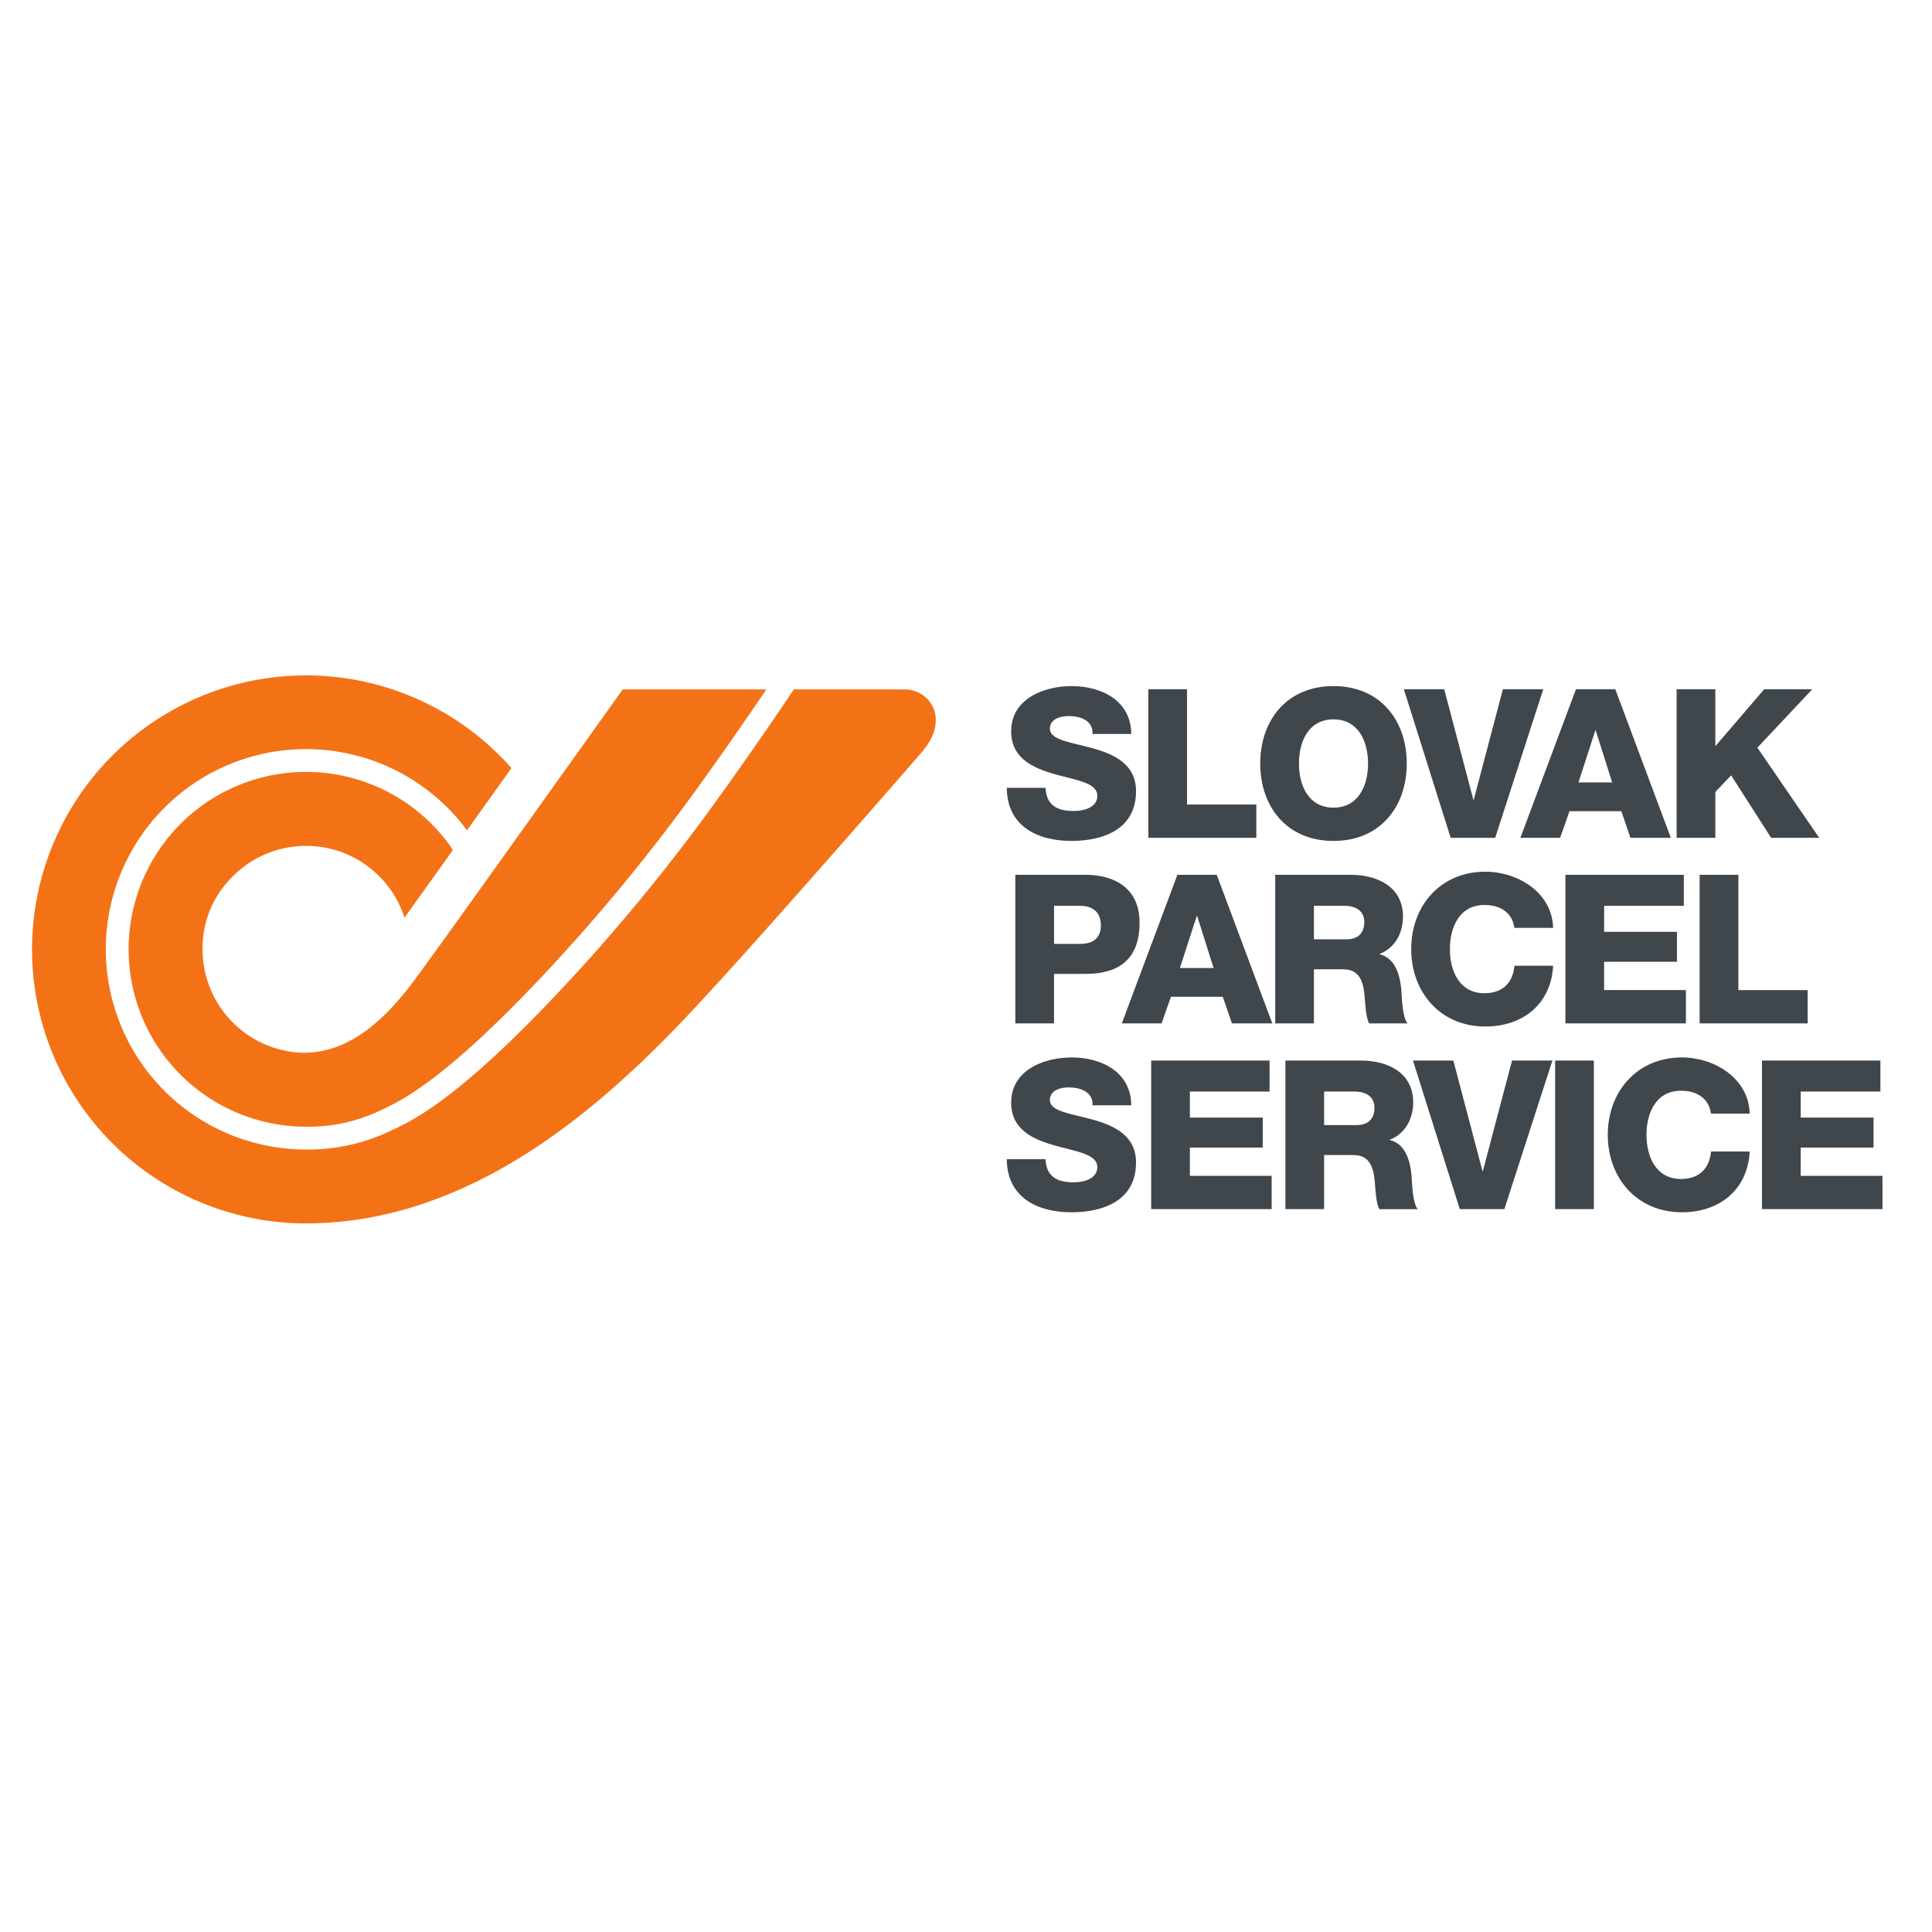
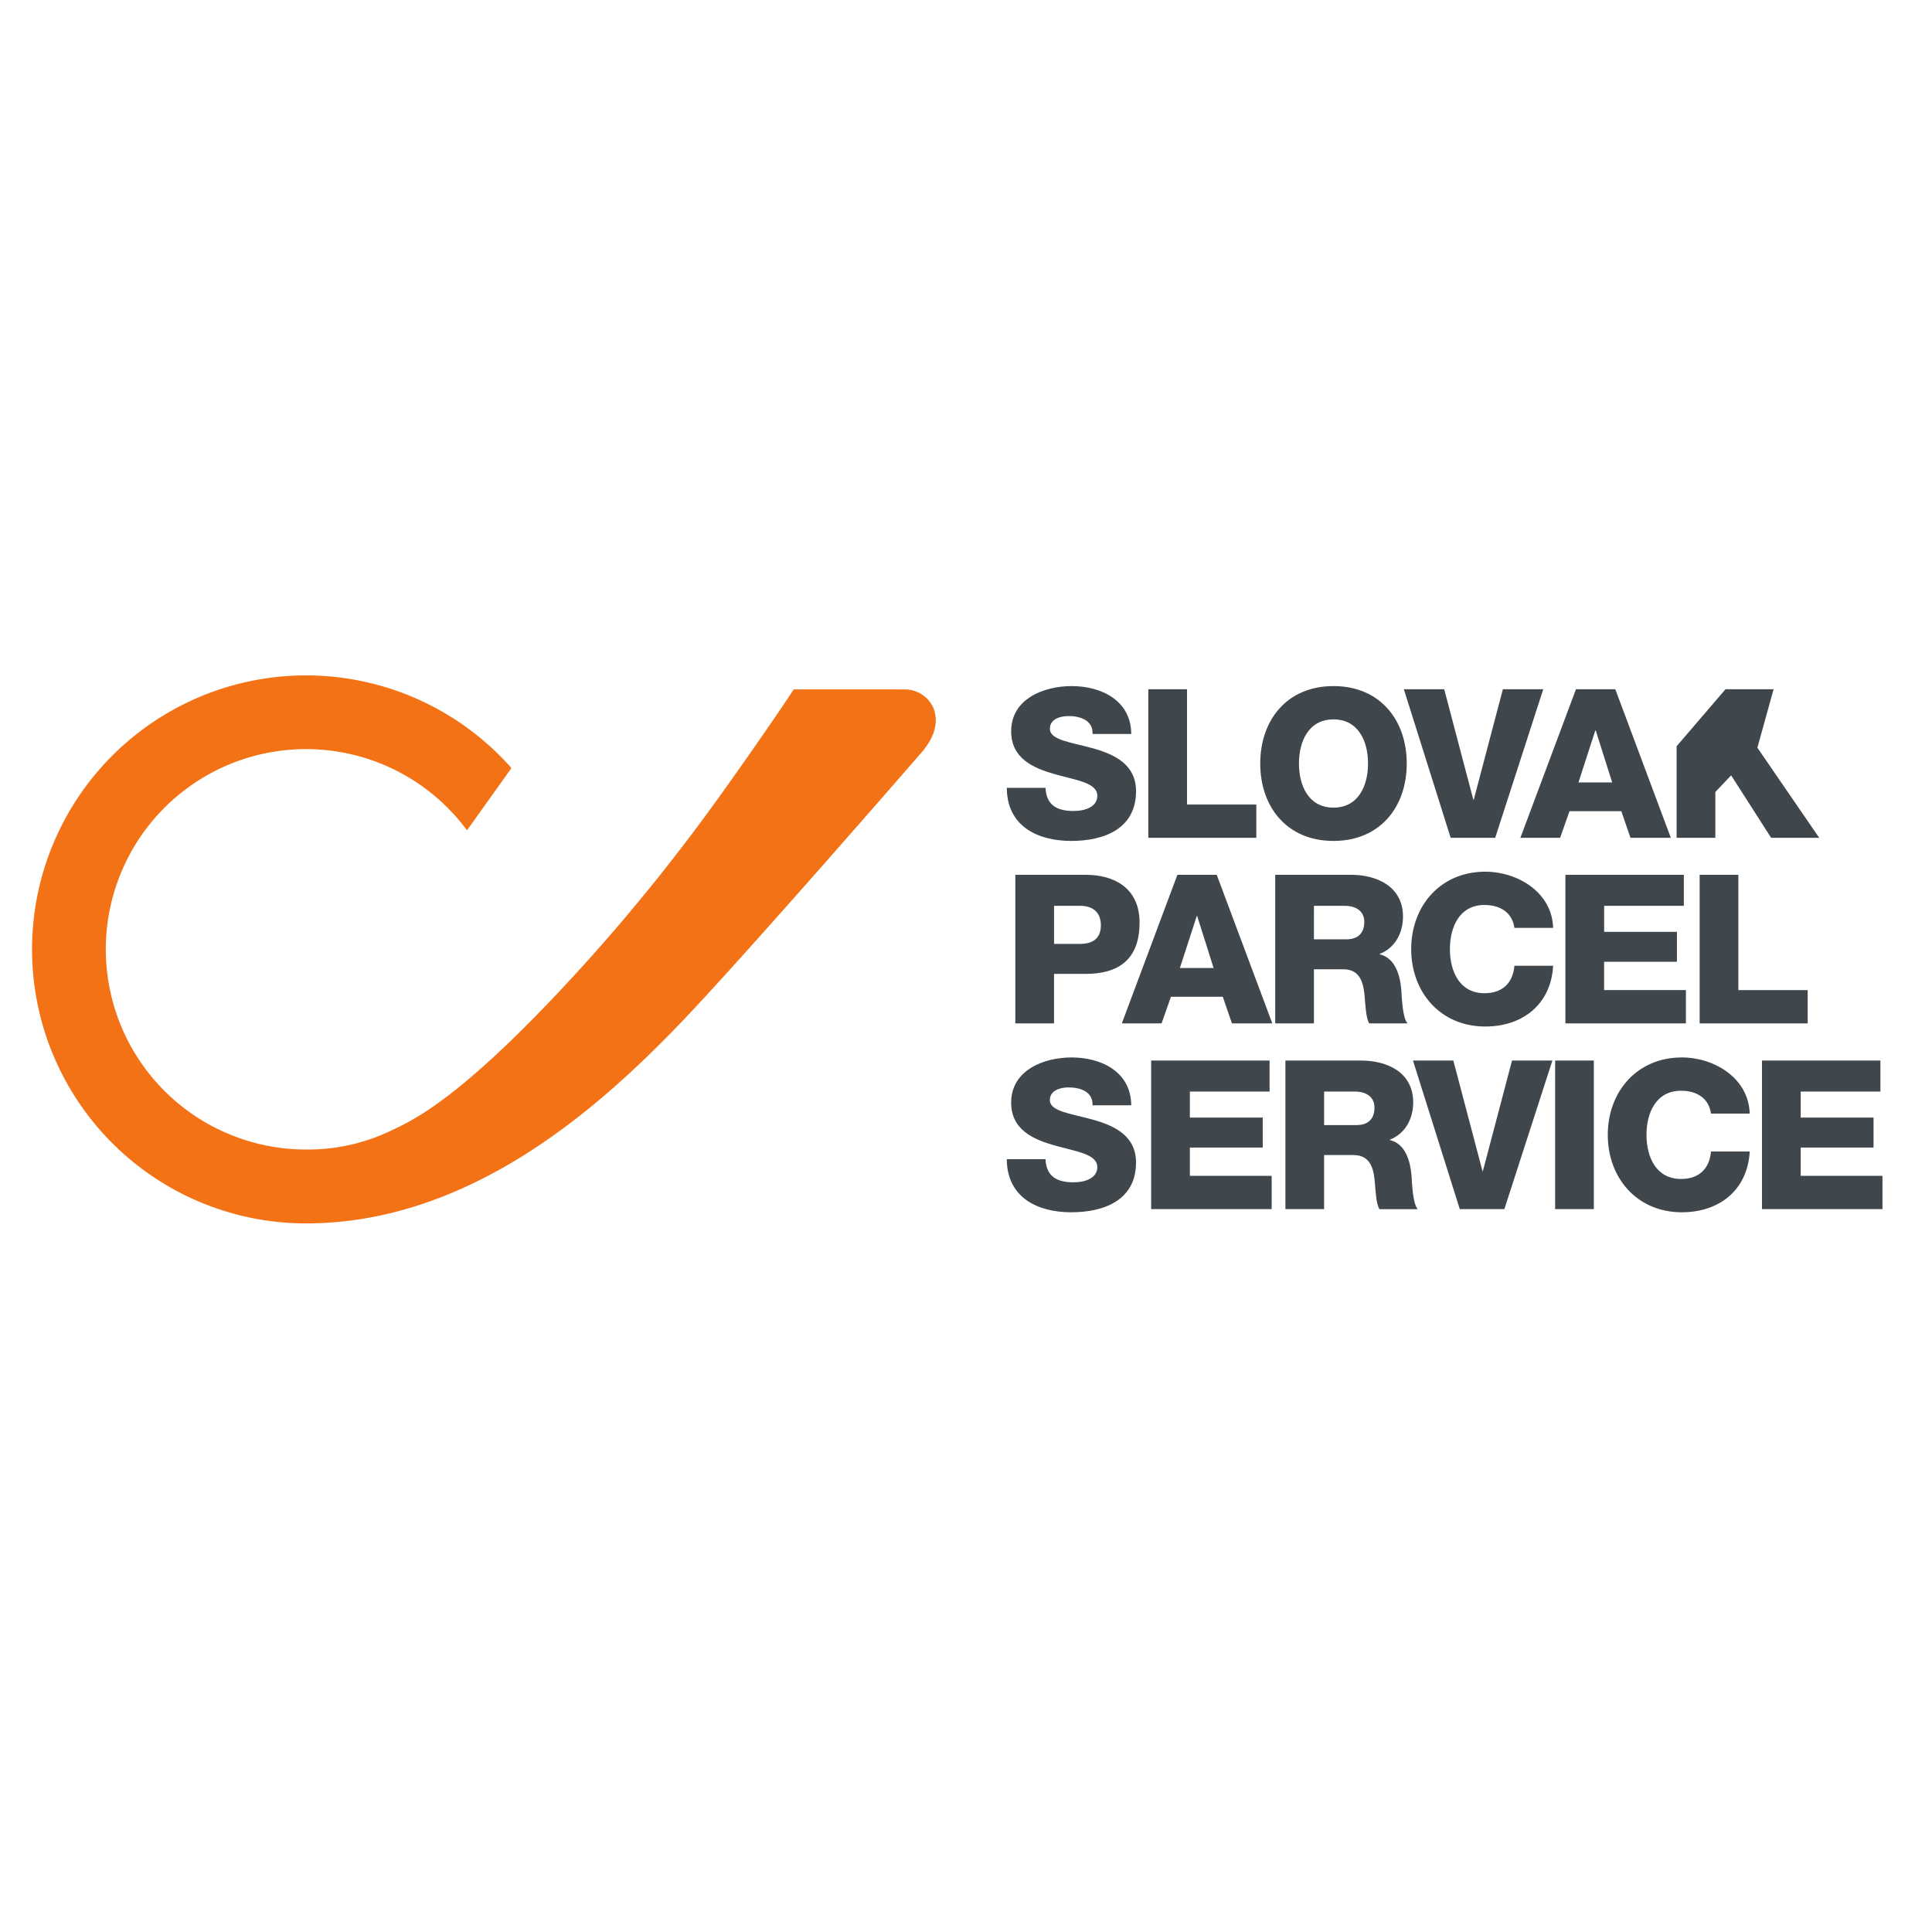
<svg xmlns="http://www.w3.org/2000/svg" width="560" height="560" viewBox="0 0 560 560">
  <g id="Group_180" data-name="Group 180" transform="translate(2962 -8218)">
    <rect id="Image_24" data-name="Image 24" width="560" height="560" transform="translate(-2962 8218)" fill="none" />
    <g id="SLOVAK_Logo_Color" transform="translate(-2983.104 8383.712)">
-       <path id="Path_5719" data-name="Path 5719" d="M240.7,169.381c.24,5.071,3.378,6.7,8.142,6.7,3.379,0,6.877-1.211,6.877-4.406,0-3.8-6.153-4.526-12.365-6.275-6.153-1.748-12.608-4.524-12.608-12.424,0-9.412,9.47-13.09,17.552-13.09,8.566,0,17.194,4.161,17.255,13.873h-11.22c.179-3.921-3.5-5.188-6.938-5.188-2.413,0-5.431.846-5.431,3.68,0,3.318,6.216,3.921,12.488,5.669,6.213,1.753,12.487,4.646,12.487,12.426,0,10.92-9.291,14.42-18.759,14.42-9.894,0-18.642-4.343-18.7-15.383H240.7m30.626-28.594h34.324v8.989h-23.1v7.541h21.114V166H282.55v8.2h23.705v9.654H271.33V140.79m50.126,18.7h9.412c3.378,0,5.187-1.809,5.187-5.066,0-3.2-2.532-4.646-5.669-4.646h-8.929Zm-11.218-18.7H332.2c7.6,0,15.08,3.44,15.08,12.126,0,4.646-2.231,9.048-6.758,10.8v.122c4.587,1.086,5.913,6.212,6.277,10.314.119,1.811.3,8.143,1.809,9.713H337.5c-.965-1.45-1.147-5.669-1.267-6.879-.3-4.343-1.023-8.806-6.273-8.806h-8.508V183.86H310.237V140.79M373.7,183.86H360.788L347.215,140.79h11.7l8.447,32.031h.116l8.45-32.033h11.7L373.7,183.859m14.719-43.071h11.218v43.071H388.419V140.788M433.6,156.172c-.6-4.343-3.982-6.634-8.685-6.634-7.24,0-10.016,6.395-10.016,12.786s2.776,12.789,10.016,12.789c5.246,0,8.262-3.016,8.685-7.961h11.22c-.6,11.1-8.748,17.614-19.665,17.614-13.029,0-21.476-9.954-21.476-22.442s8.447-22.438,21.476-22.438c9.291,0,19.364,5.911,19.665,16.286H433.6m14.78-15.383H482.7v8.989H459.6v7.541h21.112V166H459.6v8.2H483.3v9.654H448.379V140.79m-205.2-33.814h7.538c3.5,0,6.034-1.448,6.034-5.37,0-4.04-2.593-5.668-6.034-5.668h-7.538ZM231.955,86.949H252.4c8.022,0,15.566,3.68,15.566,13.873,0,10.679-6.1,14.84-15.568,14.84h-9.227V130.02H231.955V86.949m47.7,27.023h9.774l-4.765-15.08h-.121Zm-.721-27.023h11.4l16.107,43.071h-11.7l-2.654-7.721H277.06l-2.715,7.72H262.824l16.109-43.071m39.572,18.7h9.409c3.378,0,5.19-1.808,5.19-5.066,0-3.2-2.536-4.645-5.671-4.645h-8.926Zm-11.22-18.7h21.954c7.6,0,15.082,3.437,15.082,12.124,0,4.645-2.231,9.05-6.755,10.8v.119c4.584,1.086,5.912,6.213,6.273,10.314.122,1.811.3,8.146,1.809,9.714h-11.1c-.965-1.448-1.145-5.671-1.266-6.879-.3-4.343-1.026-8.807-6.275-8.807h-8.5V130.02h-11.22V86.949m69.333,15.383c-.6-4.344-3.984-6.637-8.688-6.637-7.239,0-10.013,6.395-10.013,12.788s2.774,12.789,10.013,12.789c5.248,0,8.264-3.016,8.688-7.961h11.22c-.6,11.1-8.748,17.611-19.665,17.611-13.029,0-21.476-9.951-21.476-22.439s8.447-22.439,21.476-22.439c9.288,0,19.363,5.911,19.665,16.289h-11.22M391.4,86.949h34.324v8.987h-23.1v7.541H423.73v8.686H402.618v8.2h23.707v9.65H391.4V86.948m38.91,0h11.22V120.37h20.088v9.65H430.307V86.949m-189.6-25.2c.24,5.066,3.378,6.7,8.142,6.7,3.379,0,6.877-1.206,6.877-4.4,0-3.8-6.153-4.524-12.365-6.273C237.2,56.017,230.75,53.241,230.75,45.34c0-9.41,9.47-13.091,17.552-13.091,8.566,0,17.194,4.164,17.255,13.876h-11.22c.179-3.921-3.5-5.191-6.938-5.191-2.413,0-5.431.847-5.431,3.683,0,3.318,6.216,3.921,12.488,5.669,6.213,1.75,12.487,4.645,12.487,12.427,0,10.917-9.291,14.417-18.759,14.417-9.894,0-18.642-4.344-18.7-15.382H240.7m29.8-28.593h11.218V66.574h20.088v9.652H270.5V33.156m53.674,34.323c7.24,0,10.016-6.393,10.016-12.789S331.417,41.9,324.178,41.9,314.165,48.3,314.165,54.69s2.776,12.789,10.013,12.789m0-35.23c13.574,0,21.233,9.954,21.233,22.441S337.752,77.13,324.178,77.13s-21.234-9.954-21.234-22.441,7.662-22.441,21.234-22.441m46.871,43.976H358.141L344.568,33.154h11.7l8.445,32.033h.121l8.445-32.033h11.7L371.049,76.225m24.132-16.046h9.771L400.188,45.1h-.121Zm-.724-27.023h11.4l16.1,43.069h-11.7l-2.652-7.72h-15.02l-2.718,7.72H378.351l16.107-43.069m29.176,0h11.222V49.683l14.174-16.527h13.936L447.041,50.1l17.917,26.121H451.023l-11.582-18.1-4.584,4.825V76.225H423.634V33.156" transform="translate(83.447 0.906)" fill="#3f464c" />
+       <path id="Path_5719" data-name="Path 5719" d="M240.7,169.381c.24,5.071,3.378,6.7,8.142,6.7,3.379,0,6.877-1.211,6.877-4.406,0-3.8-6.153-4.526-12.365-6.275-6.153-1.748-12.608-4.524-12.608-12.424,0-9.412,9.47-13.09,17.552-13.09,8.566,0,17.194,4.161,17.255,13.873h-11.22c.179-3.921-3.5-5.188-6.938-5.188-2.413,0-5.431.846-5.431,3.68,0,3.318,6.216,3.921,12.488,5.669,6.213,1.753,12.487,4.646,12.487,12.426,0,10.92-9.291,14.42-18.759,14.42-9.894,0-18.642-4.343-18.7-15.383H240.7m30.626-28.594h34.324v8.989h-23.1v7.541h21.114V166H282.55v8.2h23.705v9.654H271.33V140.79m50.126,18.7h9.412c3.378,0,5.187-1.809,5.187-5.066,0-3.2-2.532-4.646-5.669-4.646h-8.929Zm-11.218-18.7H332.2c7.6,0,15.08,3.44,15.08,12.126,0,4.646-2.231,9.048-6.758,10.8v.122c4.587,1.086,5.913,6.212,6.277,10.314.119,1.811.3,8.143,1.809,9.713H337.5c-.965-1.45-1.147-5.669-1.267-6.879-.3-4.343-1.023-8.806-6.273-8.806h-8.508V183.86H310.237V140.79M373.7,183.86H360.788L347.215,140.79h11.7l8.447,32.031h.116l8.45-32.033h11.7L373.7,183.859m14.719-43.071h11.218v43.071H388.419V140.788M433.6,156.172c-.6-4.343-3.982-6.634-8.685-6.634-7.24,0-10.016,6.395-10.016,12.786s2.776,12.789,10.016,12.789c5.246,0,8.262-3.016,8.685-7.961h11.22c-.6,11.1-8.748,17.614-19.665,17.614-13.029,0-21.476-9.954-21.476-22.442s8.447-22.438,21.476-22.438c9.291,0,19.364,5.911,19.665,16.286H433.6m14.78-15.383H482.7v8.989H459.6v7.541h21.112V166H459.6v8.2H483.3v9.654H448.379V140.79m-205.2-33.814h7.538c3.5,0,6.034-1.448,6.034-5.37,0-4.04-2.593-5.668-6.034-5.668h-7.538ZM231.955,86.949H252.4c8.022,0,15.566,3.68,15.566,13.873,0,10.679-6.1,14.84-15.568,14.84h-9.227V130.02H231.955V86.949m47.7,27.023h9.774l-4.765-15.08h-.121Zm-.721-27.023h11.4l16.107,43.071h-11.7l-2.654-7.721H277.06l-2.715,7.72H262.824l16.109-43.071m39.572,18.7h9.409c3.378,0,5.19-1.808,5.19-5.066,0-3.2-2.536-4.645-5.671-4.645h-8.926Zm-11.22-18.7h21.954c7.6,0,15.082,3.437,15.082,12.124,0,4.645-2.231,9.05-6.755,10.8v.119c4.584,1.086,5.912,6.213,6.273,10.314.122,1.811.3,8.146,1.809,9.714h-11.1c-.965-1.448-1.145-5.671-1.266-6.879-.3-4.343-1.026-8.807-6.275-8.807h-8.5V130.02h-11.22V86.949m69.333,15.383c-.6-4.344-3.984-6.637-8.688-6.637-7.239,0-10.013,6.395-10.013,12.788s2.774,12.789,10.013,12.789c5.248,0,8.264-3.016,8.688-7.961h11.22c-.6,11.1-8.748,17.611-19.665,17.611-13.029,0-21.476-9.951-21.476-22.439s8.447-22.439,21.476-22.439c9.288,0,19.363,5.911,19.665,16.289h-11.22M391.4,86.949h34.324v8.987h-23.1v7.541H423.73v8.686H402.618v8.2h23.707v9.65H391.4V86.948m38.91,0h11.22V120.37h20.088v9.65H430.307V86.949m-189.6-25.2c.24,5.066,3.378,6.7,8.142,6.7,3.379,0,6.877-1.206,6.877-4.4,0-3.8-6.153-4.524-12.365-6.273C237.2,56.017,230.75,53.241,230.75,45.34c0-9.41,9.47-13.091,17.552-13.091,8.566,0,17.194,4.164,17.255,13.876h-11.22c.179-3.921-3.5-5.191-6.938-5.191-2.413,0-5.431.847-5.431,3.683,0,3.318,6.216,3.921,12.488,5.669,6.213,1.75,12.487,4.645,12.487,12.427,0,10.917-9.291,14.417-18.759,14.417-9.894,0-18.642-4.344-18.7-15.382H240.7m29.8-28.593h11.218V66.574h20.088v9.652H270.5V33.156m53.674,34.323c7.24,0,10.016-6.393,10.016-12.789S331.417,41.9,324.178,41.9,314.165,48.3,314.165,54.69s2.776,12.789,10.013,12.789m0-35.23c13.574,0,21.233,9.954,21.233,22.441S337.752,77.13,324.178,77.13s-21.234-9.954-21.234-22.441,7.662-22.441,21.234-22.441m46.871,43.976H358.141L344.568,33.154h11.7l8.445,32.033h.121l8.445-32.033h11.7L371.049,76.225m24.132-16.046h9.771L400.188,45.1h-.121Zm-.724-27.023h11.4l16.1,43.069h-11.7l-2.652-7.72h-15.02l-2.718,7.72H378.351l16.107-43.069m29.176,0V49.683l14.174-16.527h13.936L447.041,50.1l17.917,26.121H451.023l-11.582-18.1-4.584,4.825V76.225H423.634V33.156" transform="translate(83.447 0.906)" fill="#3f464c" />
      <path id="Path_5720" data-name="Path 5720" d="M291.617,39.407a9.056,9.056,0,0,0-8.369-5.279v-.01h-.213l-31.864-.006-1.465,2.22c-.732,1.1-7.953,11.9-18.8,27.066l-.28.387A557.649,557.649,0,0,1,192.4,111.66c-35.176,39.168-50.2,46.674-56.967,49.877-.316.15-.607.287-.877.417a55.508,55.508,0,0,1-24.747,5.528,58.03,58.03,0,1,1,46.661-92.522l12.881-18.043A79.421,79.421,0,1,0,109.723,188.9c46.989,0,83.917-32.555,107.62-57.025,18.61-19.235,71.1-79.732,71.626-80.341l-.037-.035c4.629-5.753,3.461-10.311,2.685-12.091" transform="translate(0 0)" fill="#f47216" />
-       <path id="Path_5721" data-name="Path 5721" d="M134.346,115.3c-8.447,11.82-20.157,24.325-35.935,22.815a30.008,30.008,0,0,1-26.863-29.859,28.955,28.955,0,0,1,8.7-21.074,29.959,29.959,0,0,1,48.588,8.691,27.053,27.053,0,0,1,1.253,3.214l13.978-19.546-.681-1.151a51.419,51.419,0,1,0-41.853,81.291A48.09,48.09,0,0,0,123.4,154.82c.287-.139.6-.284.931-.441,5.857-2.773,20.589-10.14,54.876-48.321a552.139,552.139,0,0,0,37.772-47.3l.278-.386q9.028-12.6,17.711-25.445l-41.539-.008-.087.006c-.517.722-51.242,71.851-55.335,77.337l-3.661,5.044" transform="translate(8.269 1.185)" fill="#f47216" />
    </g>
  </g>
</svg>